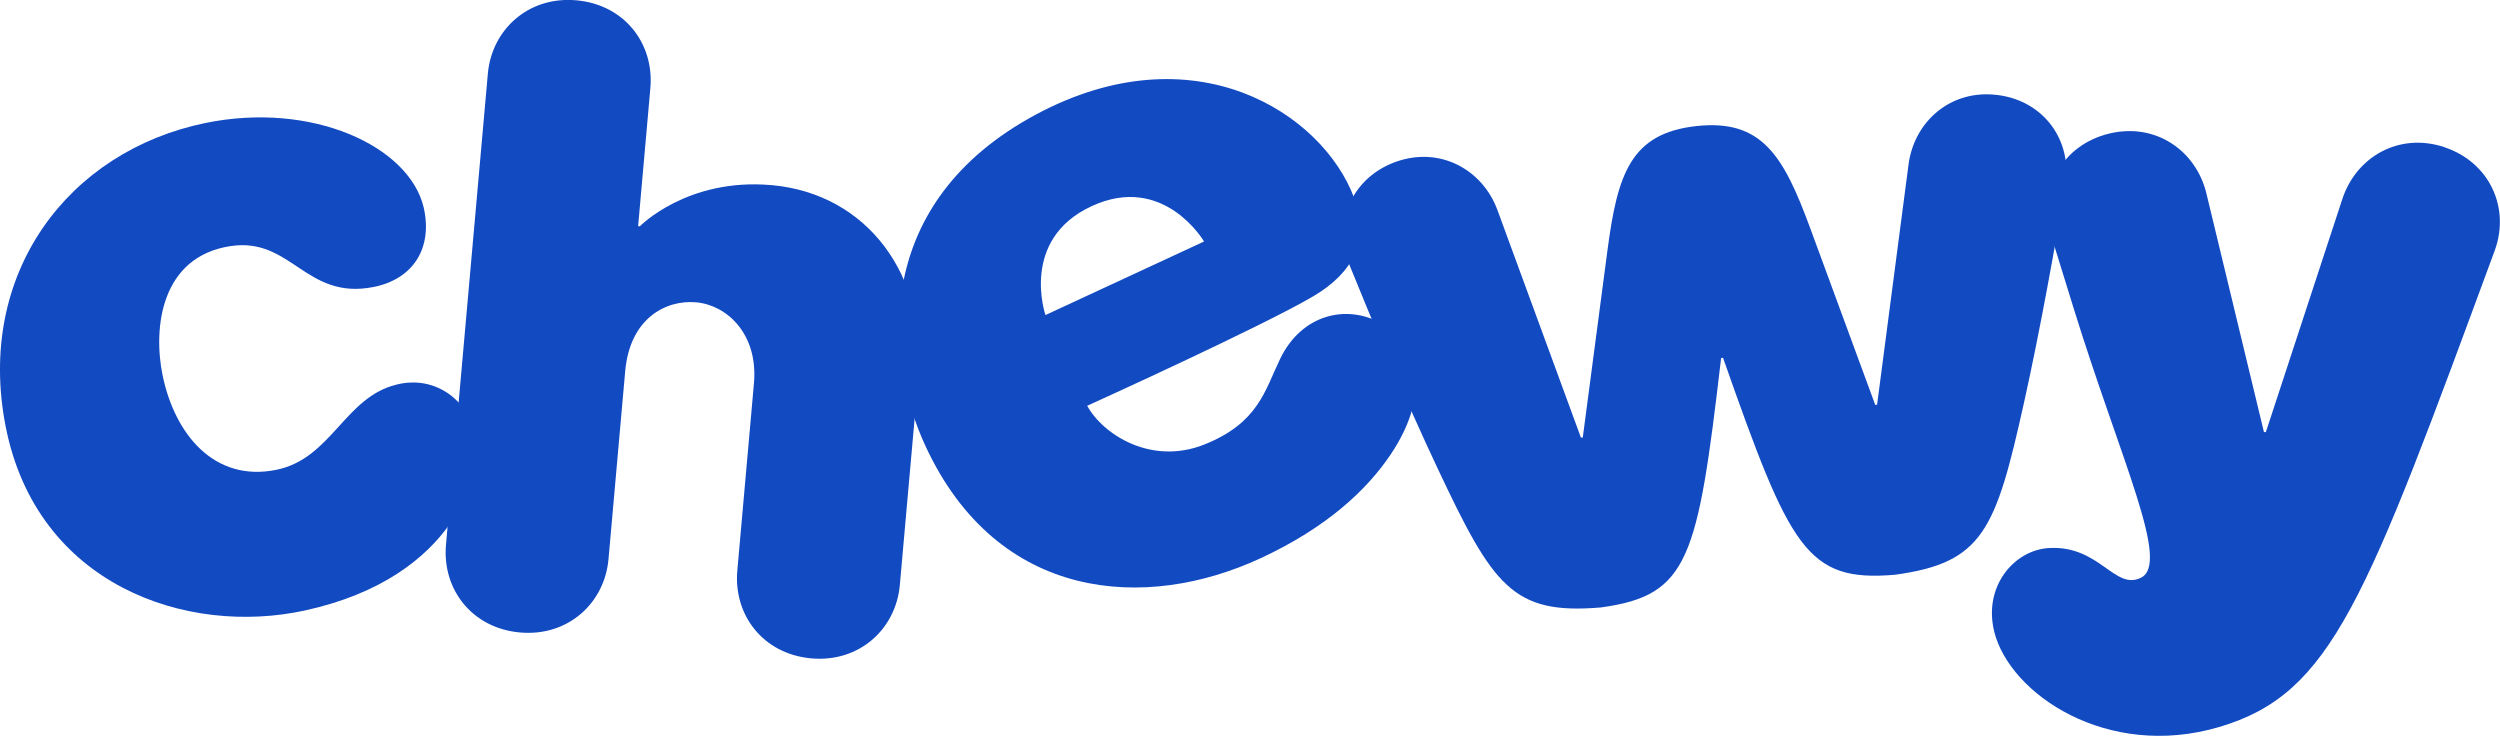
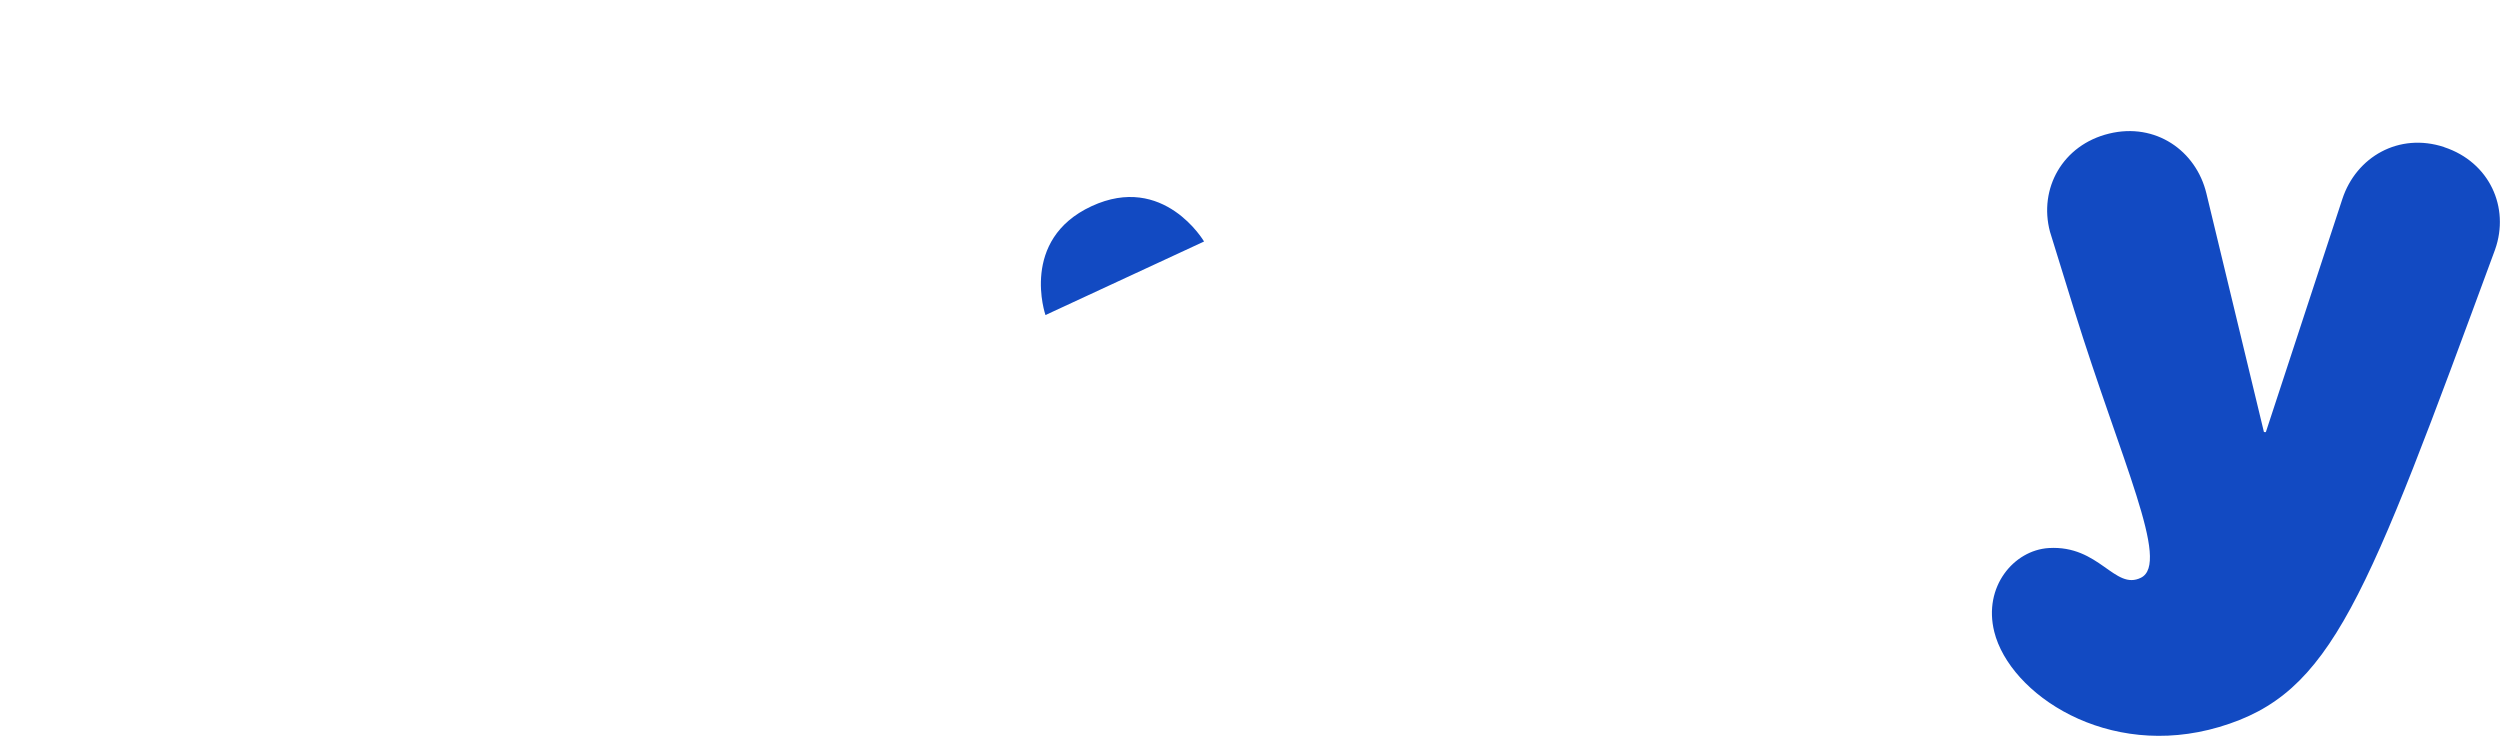
<svg xmlns="http://www.w3.org/2000/svg" id="Layer_1" data-name="Layer 1" viewBox="0 0 496.26 146.06">
  <defs>
    <style>
      .cls-1 {
        fill: #124ac2;
        stroke-width: 0px;
      }
    </style>
  </defs>
-   <path class="cls-1" d="M78.72,76.35c-10.28,2.46-12.91,14.66-23.82,16.9-12.39,2.55-20.23-7.11-22.62-18.73-1.96-9.54-.28-23.6,13.49-25.67,12.09-1.82,14.91,10.78,28.37,8.12,7.97-1.57,11.81-7.84,9.95-15.85-2.93-12.14-22.19-21.05-43.34-16.7C13.54,30.02-4.85,54.27,1.13,84.69c6.19,31.44,35.9,41.63,59.41,36.49,30.25-6.61,35.53-28.04,33.89-35.1-1.43-6.11-7.67-11.75-15.71-9.74Z" />
-   <path class="cls-1" d="M268.81,39.3c-6.31-16.89-31.82-33.39-63.18-16.56-32.43,17.4-30.19,47.97-21.9,65.84,14.32,30.87,43.65,32.83,66.51,22.23,13.29-6.17,21.12-13.65,25.76-20.52,8.91-13.2,4.41-22.63-1.61-26.02-7.26-4.09-16.09-1.7-20.26,6.93-3.06,6.33-4.33,12.76-15.07,17.04-10.49,4.18-20.07-1.93-23.25-7.69,0,0,34.72-15.73,44.95-21.78,7.91-4.68,11.17-11.12,8.06-19.45ZM207.53,62.54s-5.18-14.96,9.15-21.61c14.34-6.65,22.33,7.01,22.33,7.01l-31.48,14.6Z" />
-   <path class="cls-1" d="M153.14,36.75c-16.72-1.49-26.13,8.17-26.13,8.17l-.34-.03c1.2-13.51,2.18-24.52,2.43-27.4.78-8.8-5.1-16.57-14.69-17.43-9.59-.85-16.8,5.88-17.57,14.56s-8.31,93.5-8.31,93.5c-.78,8.8,5.1,16.57,14.69,17.43,9.59.85,16.8-5.88,17.57-14.56,0,0,1.55-17.41,3.31-37.27.9-10.42,7.95-14.25,14.09-13.71,6.14.55,12.3,6.32,11.48,15.98-1.76,19.86-3.31,37.27-3.31,37.27-.78,8.8,5.1,16.57,14.69,17.43,9.59.85,16.8-5.88,17.57-14.56,0,0,1.87-21.07,3.69-41.49,1.76-19.79-10.03-36.2-29.19-37.9Z" />
-   <path class="cls-1" d="M396.48,18.86c-9.24-1.17-16.51,5.24-17.63,13.8,0,0-3.61,27.54-6.24,47.67l-.37.04s-7.67-20.83-12.92-35.11c-5.26-14.28-9.55-21.68-22.62-20.23-13.07,1.45-15.63,9.62-17.62,24.71-1.99,15.09-4.89,37.09-4.89,37.09l-.37.04c-6.99-19.06-16.56-45.14-16.56-45.14-2.97-8.1-11.47-12.76-20.23-9.59-8.76,3.17-12.45,12.11-9.24,20.25,4.21,10.47,11.31,27.29,17.56,40.54,11.02,23.38,14.87,29.15,32.44,27.65,17.48-2.4,19.18-9.55,23.86-49.51l.19-.02.19-.02c13.34,37.95,16.57,44.56,34.15,43.06,17.48-2.4,19.96-8.87,25.58-34.1,3.19-14.31,6.42-32.27,8.23-43.41,1.34-8.64-4.22-16.56-13.46-17.72Z" />
+   <path class="cls-1" d="M268.81,39.3ZM207.53,62.54s-5.18-14.96,9.15-21.61c14.34-6.65,22.33,7.01,22.33,7.01l-31.48,14.6Z" />
  <path class="cls-1" d="M485.19,29.2c-9.02-2.98-17.49,1.98-20.22,10.29,0,0-8.77,26.75-15.19,46.29l-.38-.02c-4.82-19.99-11.42-47.36-11.42-47.36-2.05-8.5-10.09-14.13-19.32-11.88-9.23,2.24-14.01,10.92-11.73,19.48,0,0,2.09,6.79,4.79,15.49,9.39,30.23,19.15,50.27,13.27,53.19-5.22,2.6-8.24-6.51-18.31-5.89-6.92.43-13.04,7.67-10.81,16.62,3.08,12.35,22.43,25.48,44.66,18.9,22.4-6.63,28.94-24.73,54.75-94.76,2.96-8.35-1.09-17.37-10.11-20.34Z" />
</svg>